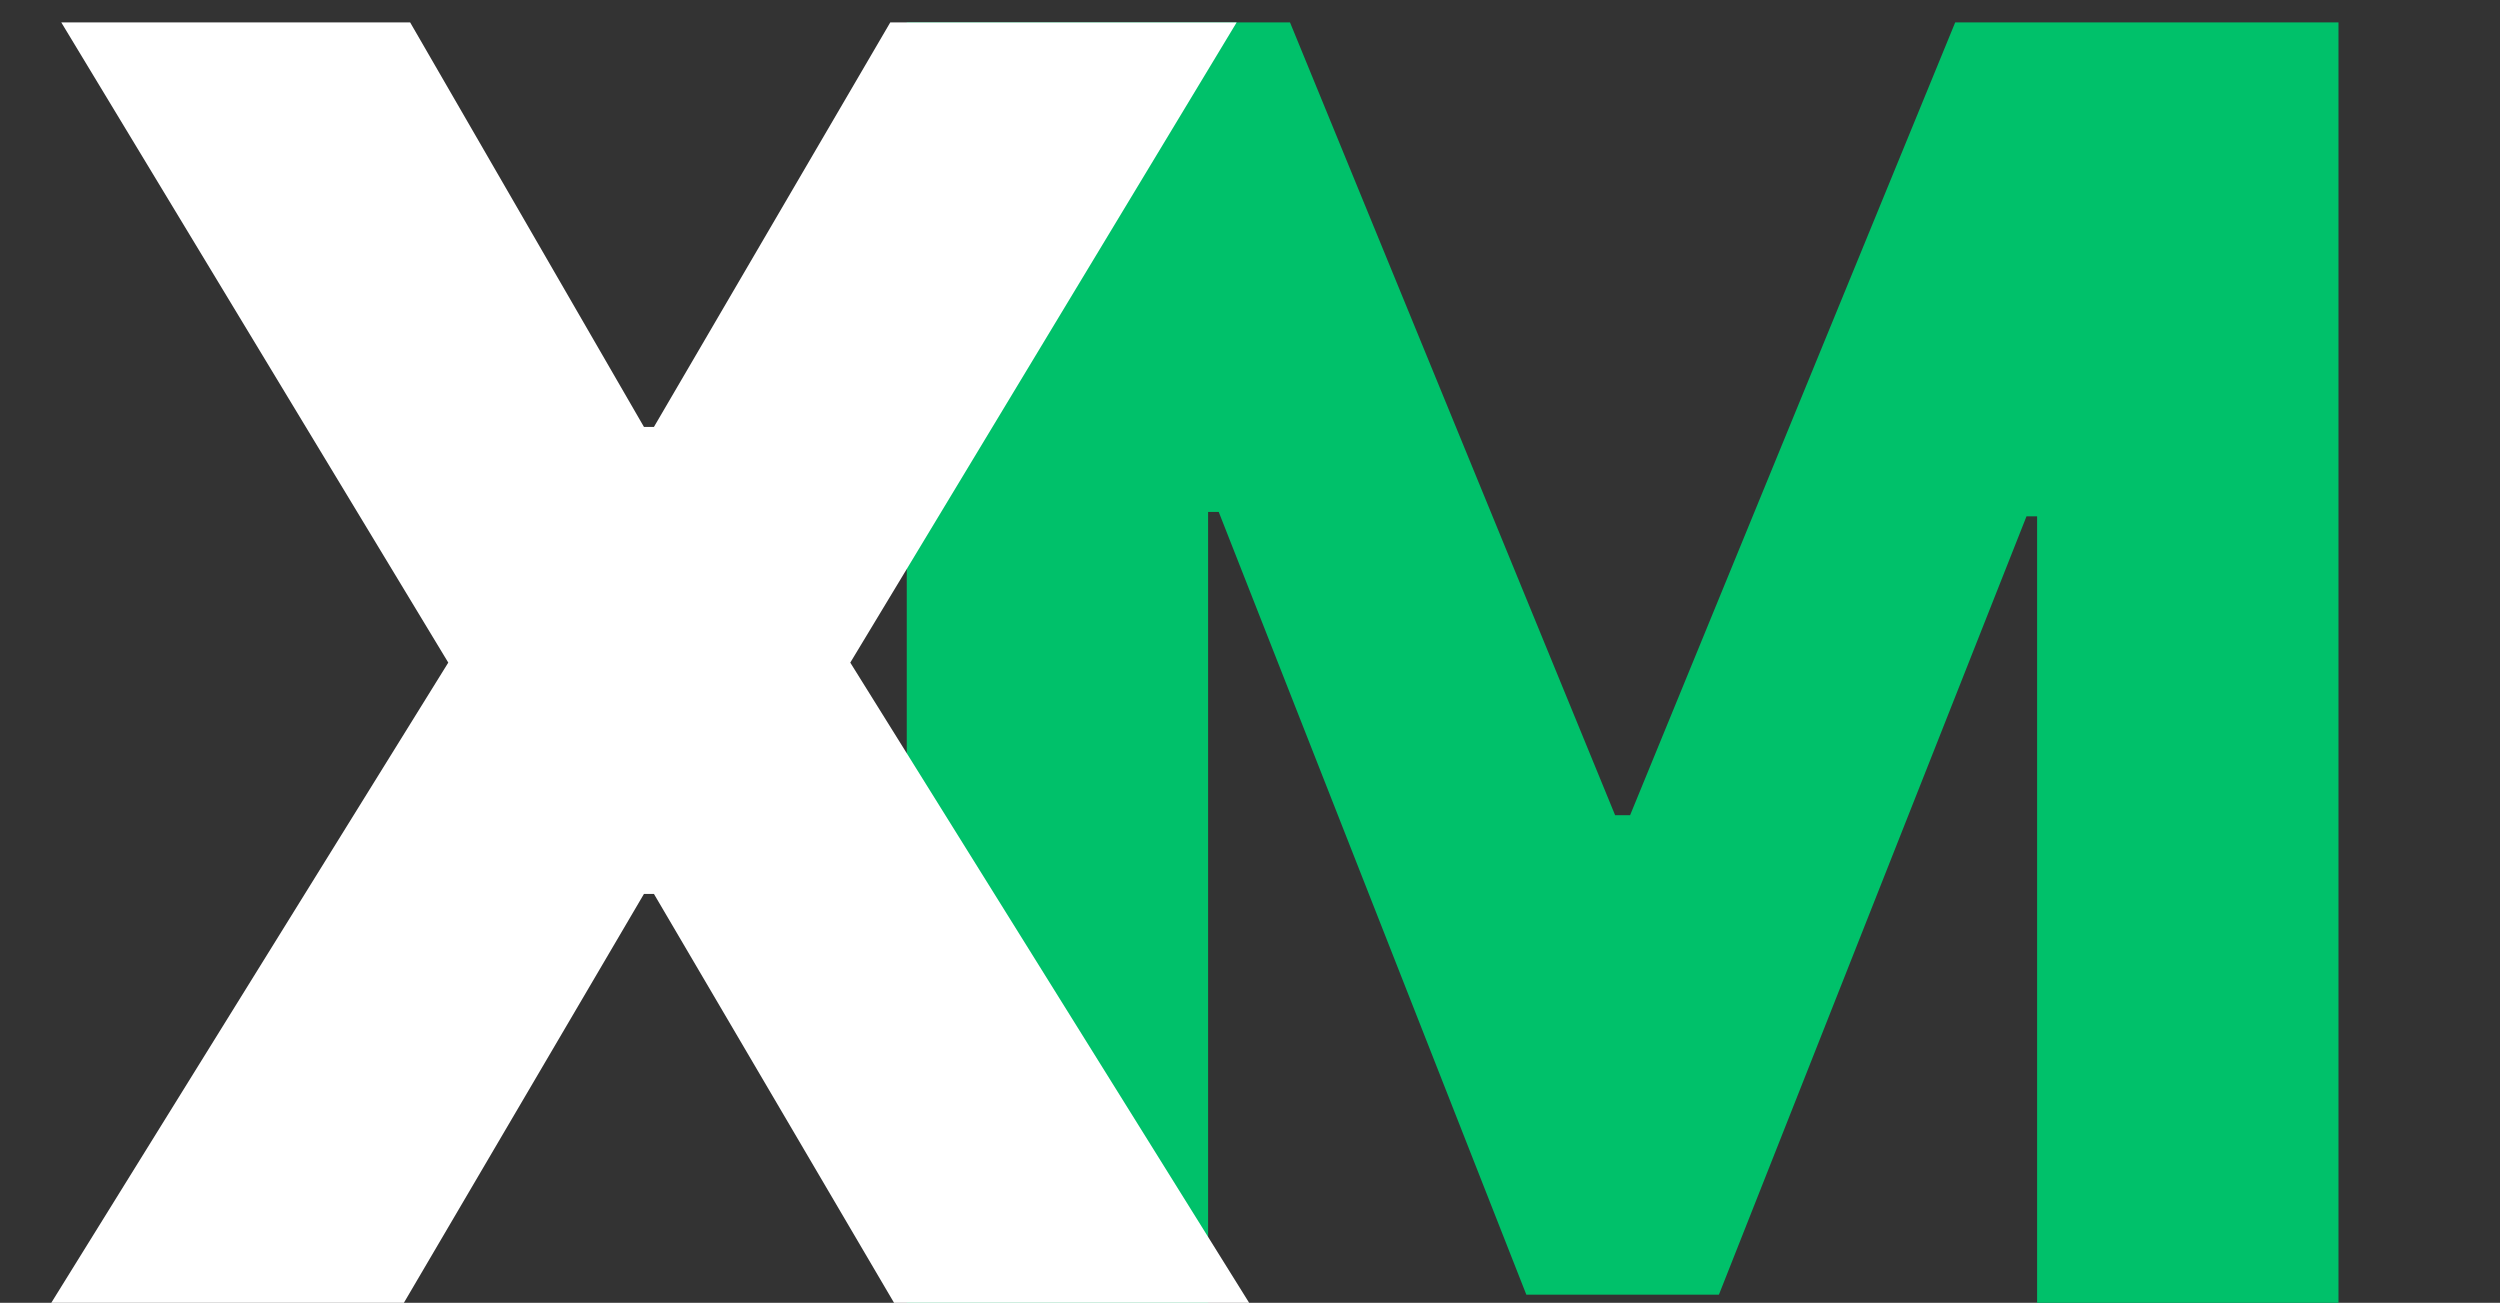
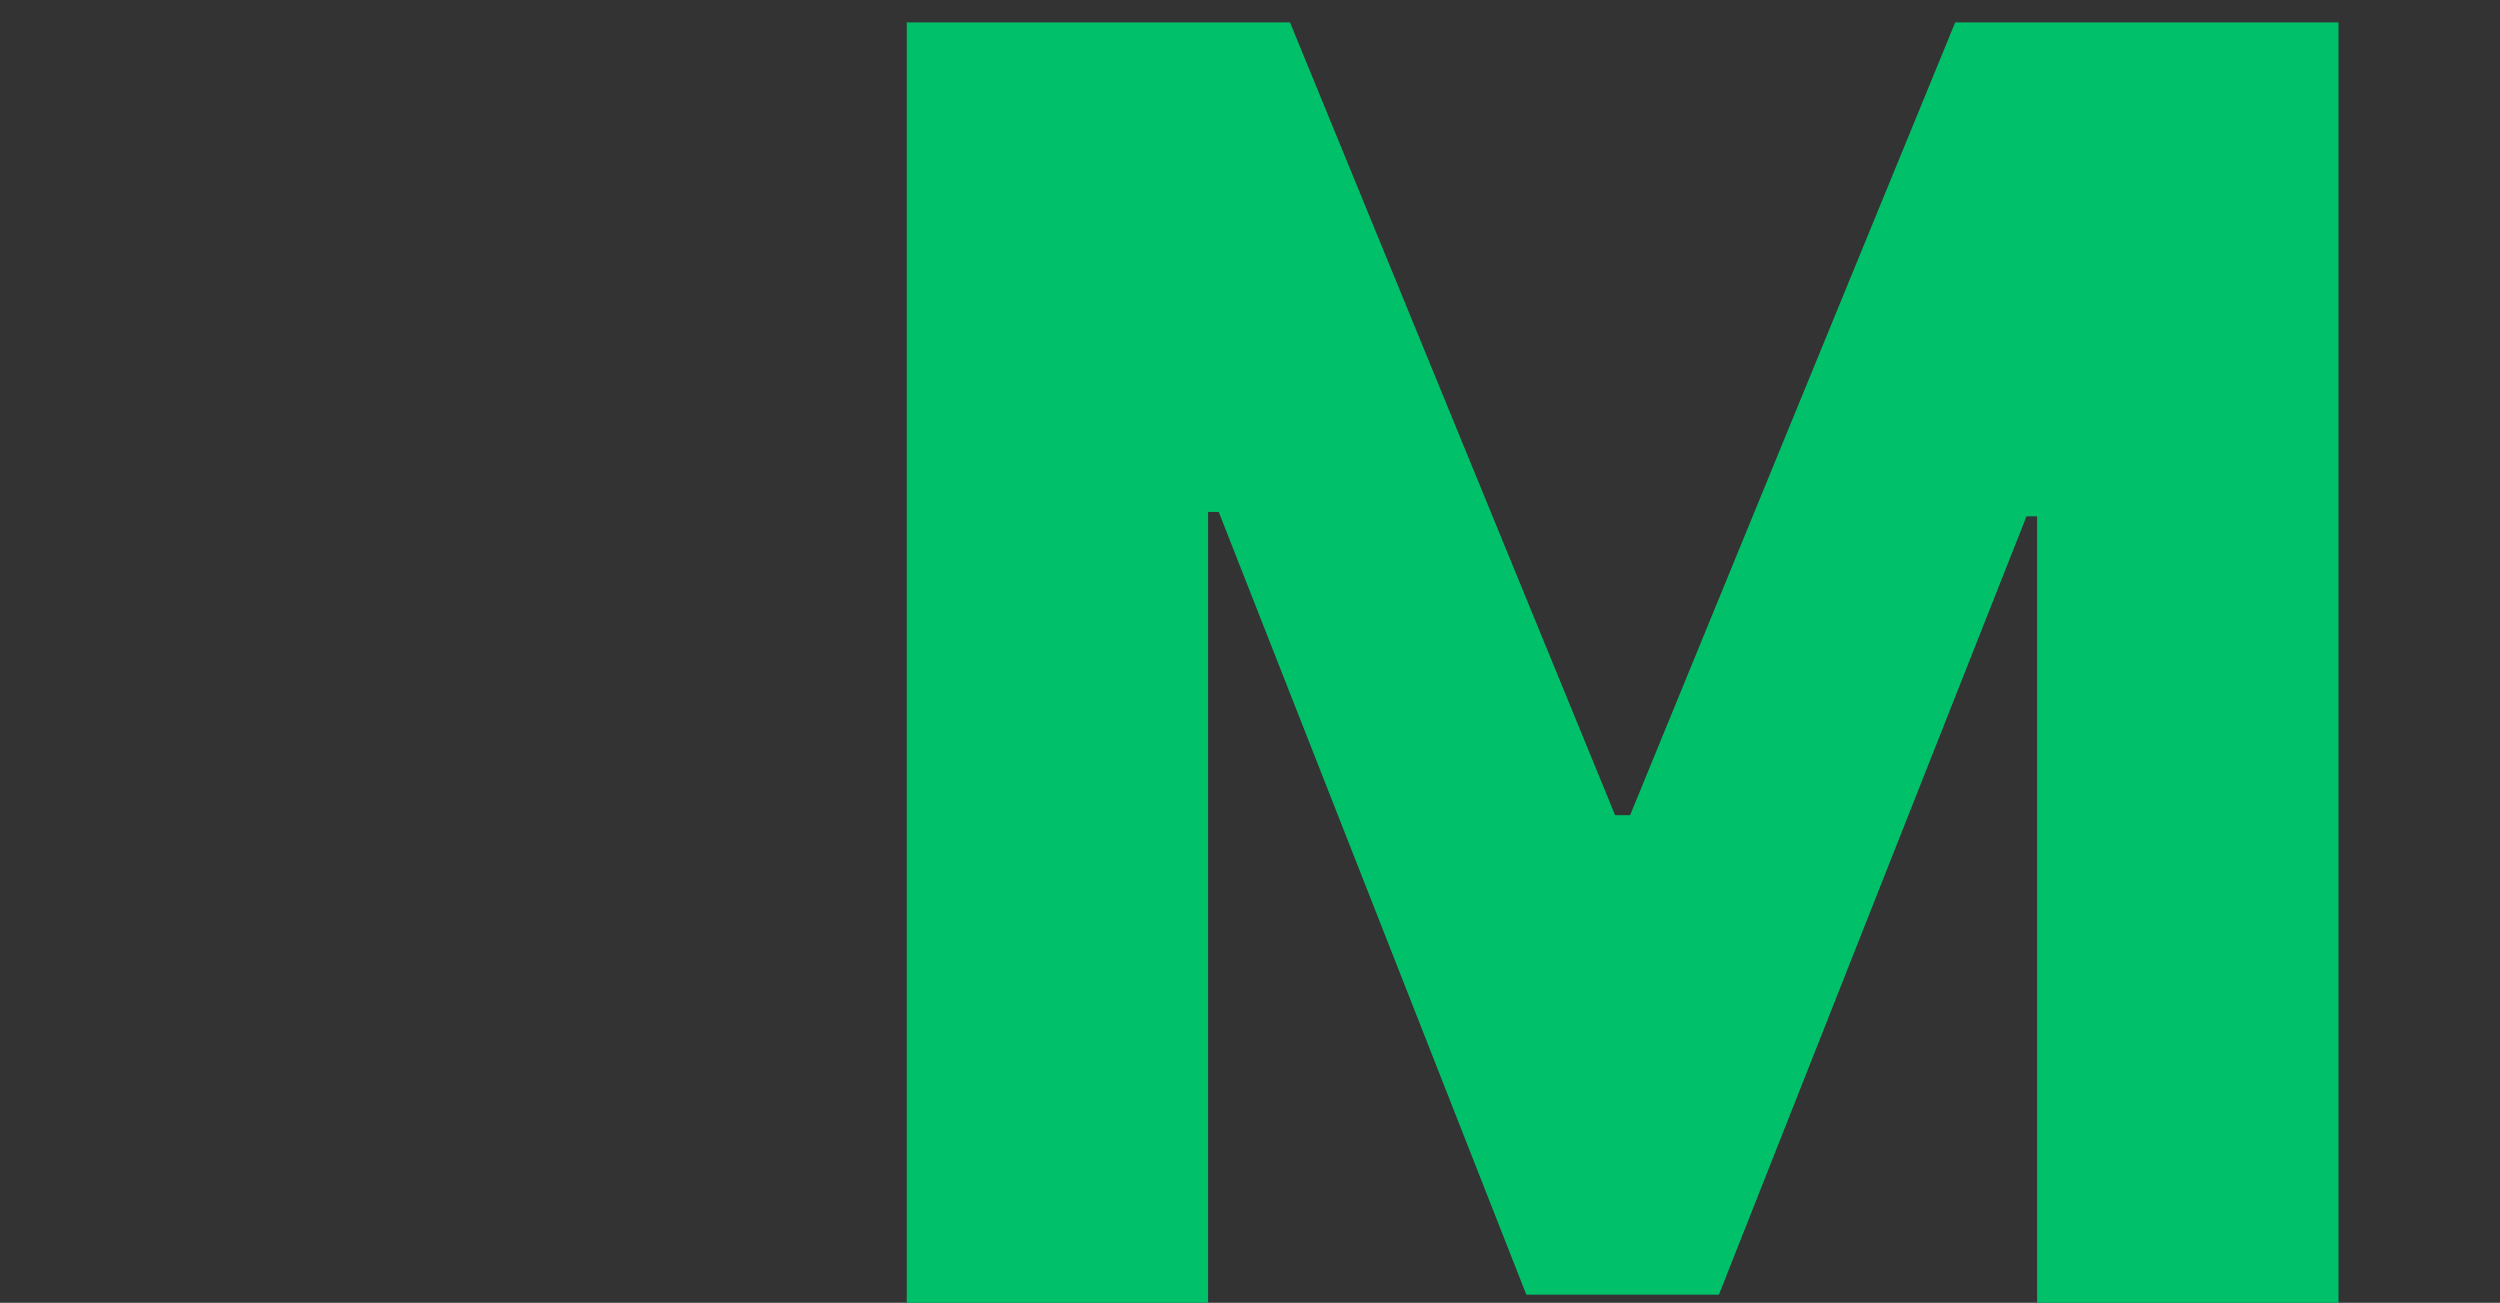
<svg xmlns="http://www.w3.org/2000/svg" width="71" height="37" viewBox="0 0 71 37" fill="none">
  <rect x="0" y="0" width="71" height="37" fill="#333333" stroke="none" />
  <g clip-path="url(#clip0_1_5)">
    <path d="M25.752 0.636H36.636L45.869 23.151H46.295L55.528 0.636H66.413V37H57.854V14.663H57.553L48.817 36.769H43.348L34.612 14.539H34.31V37H25.752V0.636Z" fill="#00C16A" />
-     <path d="M11.648 0.636L18.288 12.124H18.572L25.284 0.636H35.121L24.148 18.818L35.476 37H25.391L18.572 25.388H18.288L11.47 37H1.456L12.731 18.818L1.74 0.636H11.648Z" fill="#fff" />
  </g>
  <defs>
    <clipPath id="clip0_1_5">
      <rect width="71" height="37" fill="white" />
    </clipPath>
  </defs>
</svg>